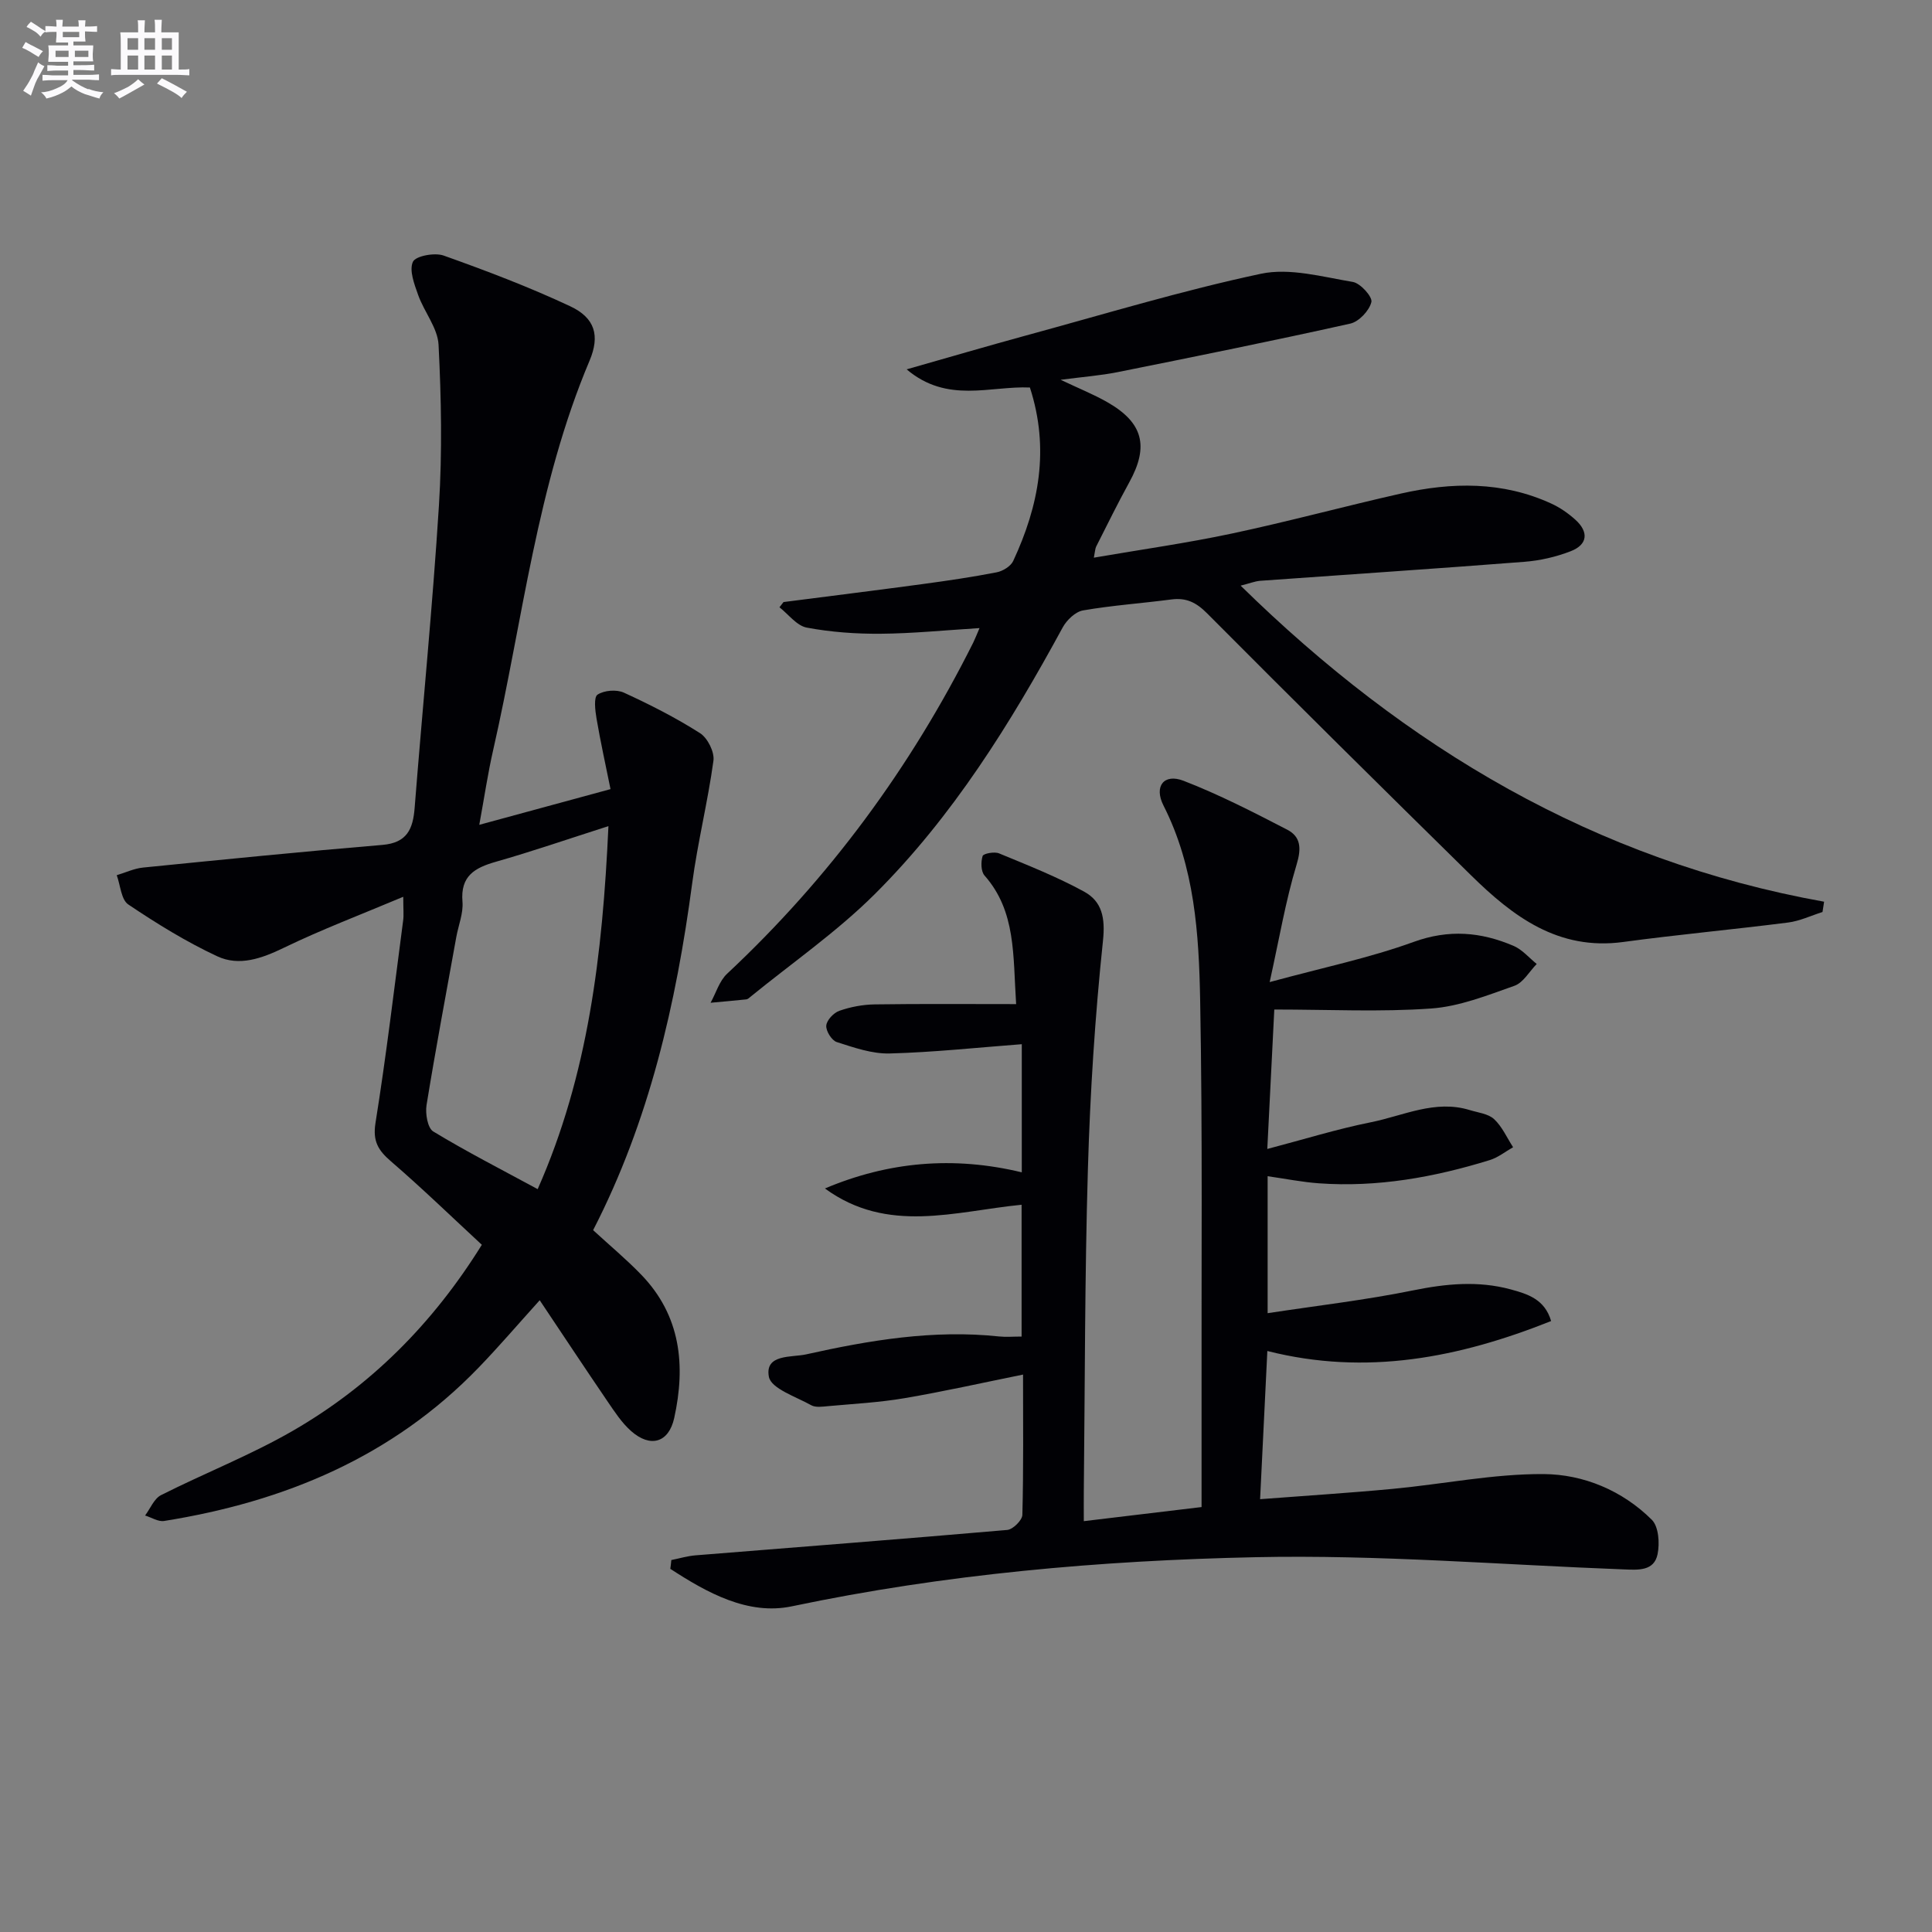
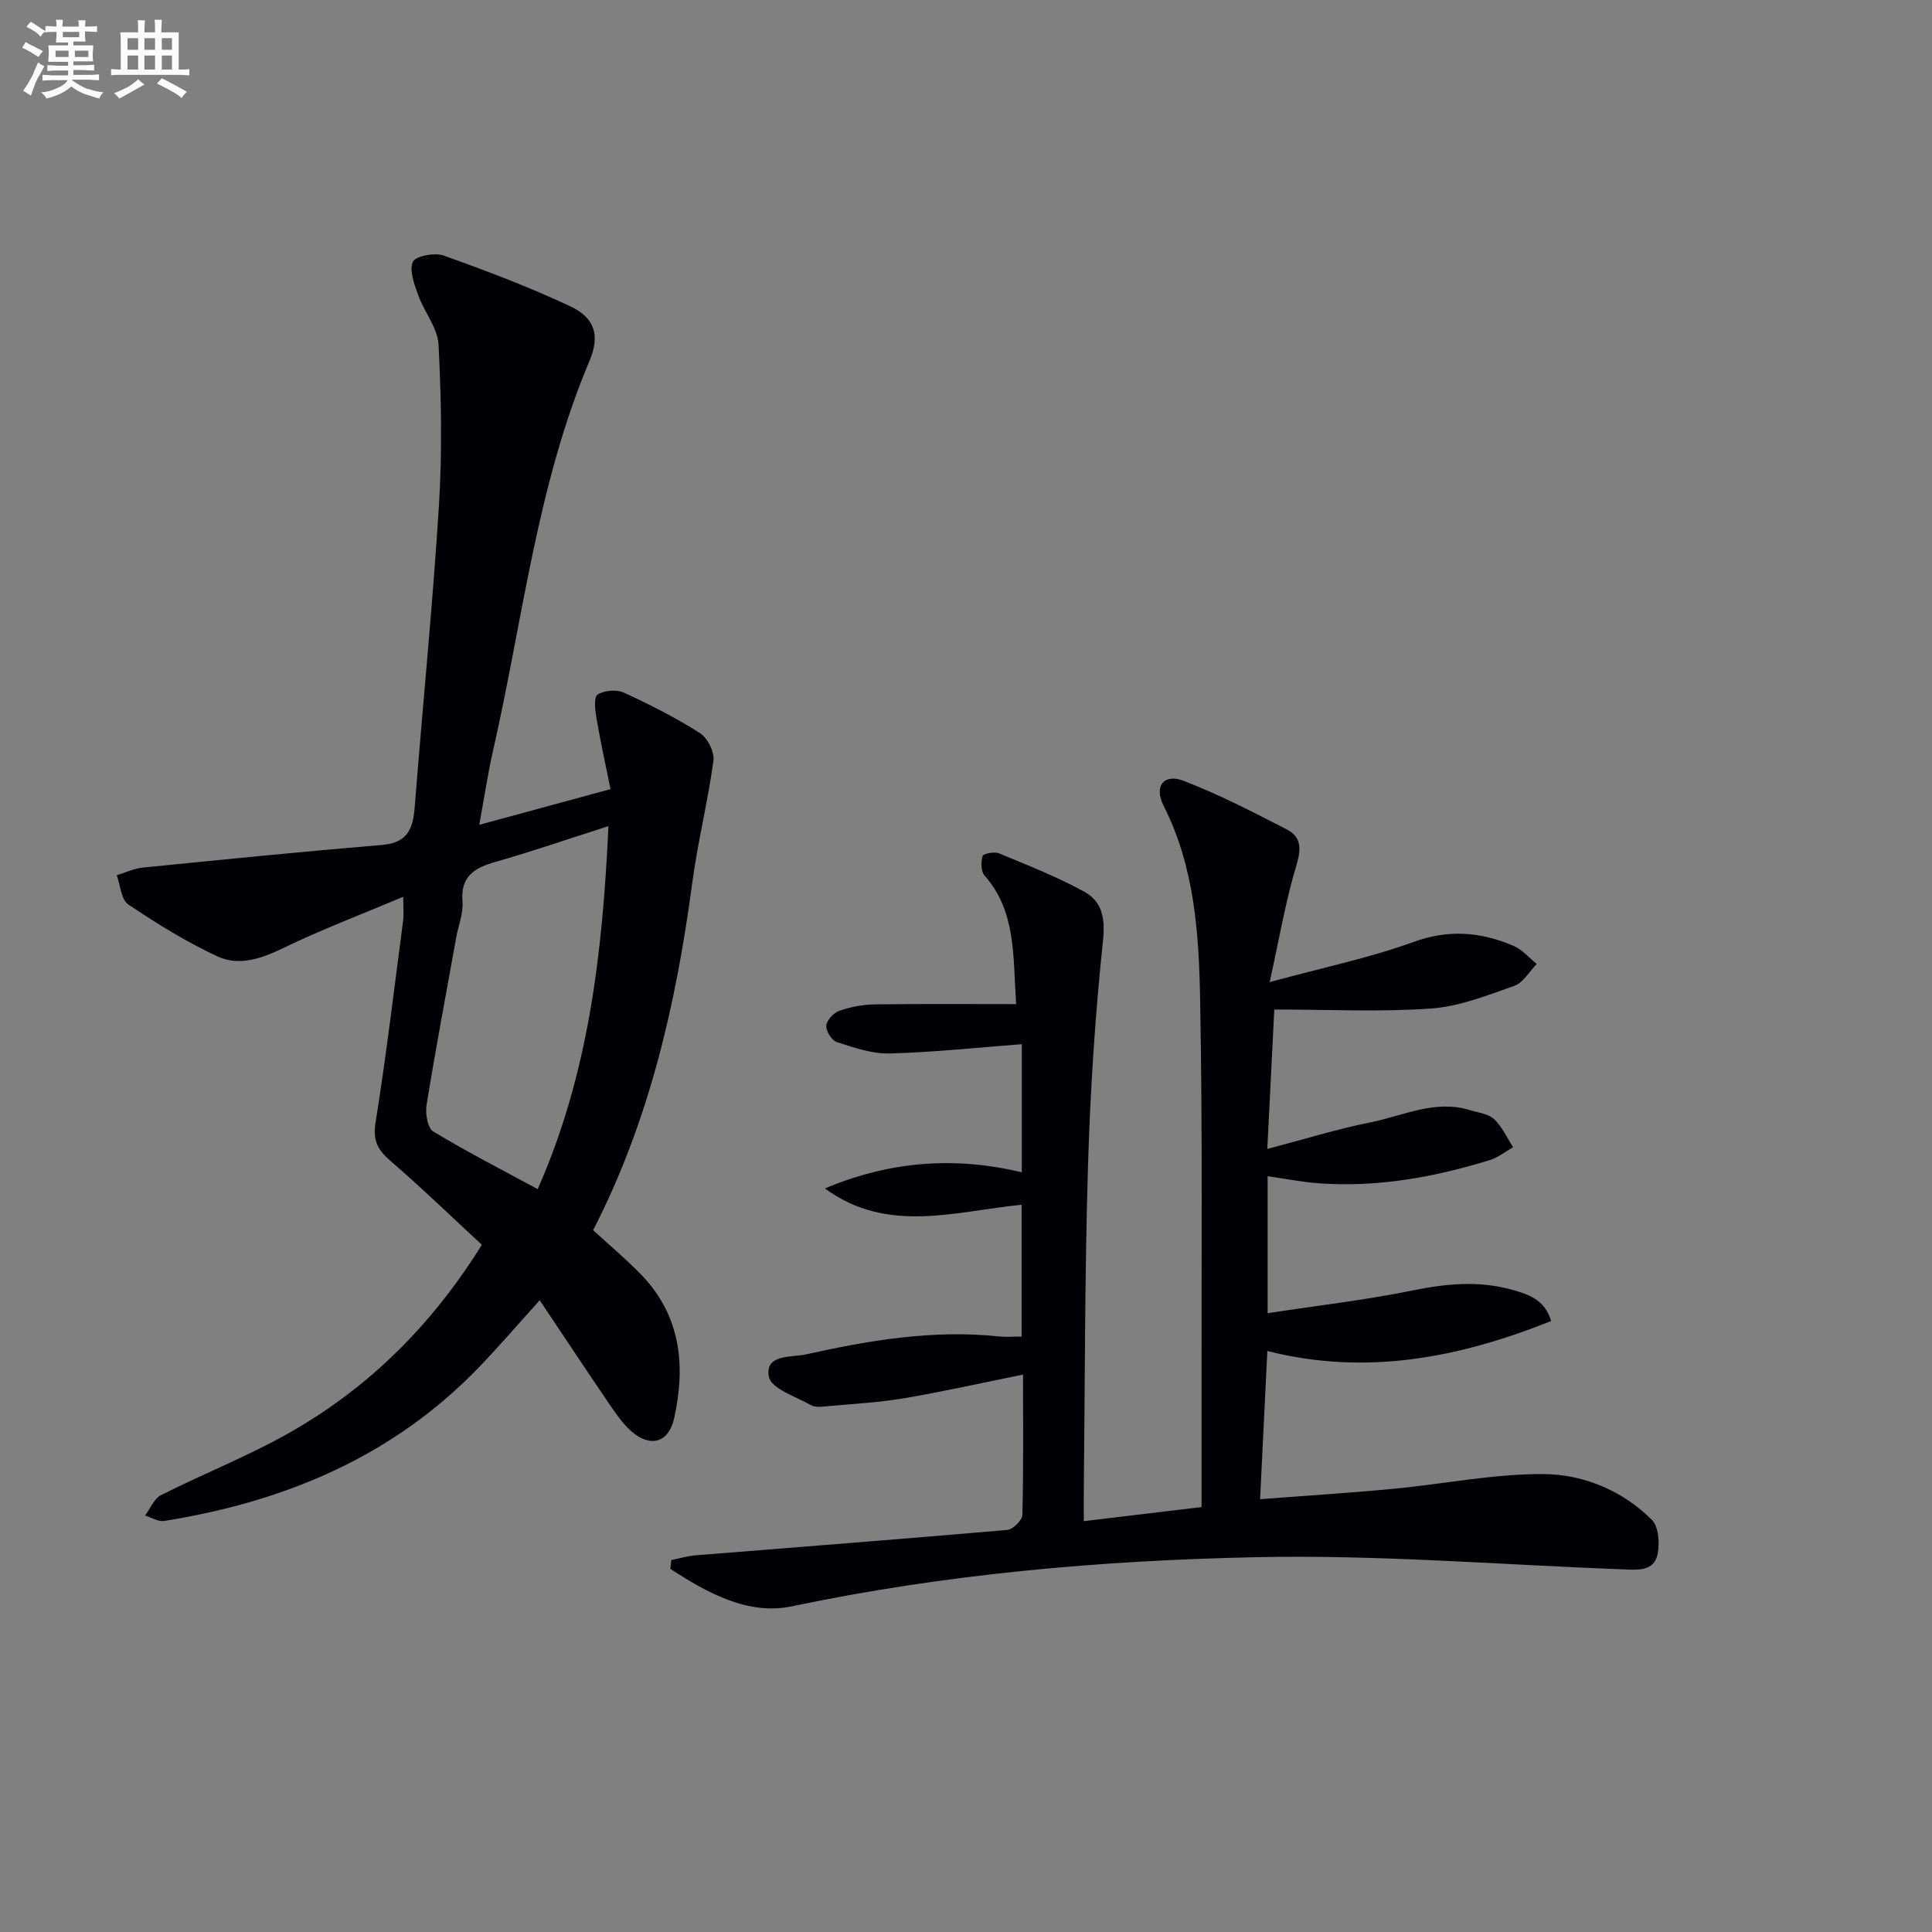
<svg xmlns="http://www.w3.org/2000/svg" enable-background="new 0 0 400 400" viewBox="0 0 400 400">
  <rect x="0" y="0" width="400" height="400" fill="#808080" stroke="none" />
  <g fill="#010105">
    <path d="m138.99 322.99c1.66-.33 3.3-.83 4.97-.97 21.53-1.74 43.06-3.39 64.57-5.26 1.18-.1 3.11-2.01 3.14-3.12.25-9.64.14-19.3.14-29.05-8.4 1.7-16.44 3.51-24.55 4.89-5.23.89-10.56 1.17-15.85 1.65-1.15.11-2.55.31-3.45-.19-3.16-1.77-8.3-3.44-8.77-5.89-.9-4.76 4.75-3.98 7.7-4.64 13.13-2.93 26.39-5.16 39.95-3.71 1.44.15 2.92.02 4.67.02 0-9.18 0-18.1 0-27.29-13.79 1.36-27.75 6.12-40.72-3.37 13.11-5.54 26.59-6.76 40.76-3.34 0-8.84 0-17.58 0-26.53-9.25.7-18.28 1.68-27.34 1.92-3.64.1-7.4-1.22-10.96-2.36-1.05-.33-2.27-2.29-2.18-3.41s1.52-2.65 2.7-3.06c2.31-.81 4.84-1.29 7.29-1.33 9.62-.14 19.24-.06 29.32-.06-.67-10.16 0-19.2-6.54-26.62-.76-.86-.78-2.82-.4-4.04.16-.52 2.44-.95 3.4-.55 5.95 2.46 11.98 4.84 17.61 7.92 3.71 2.03 4.41 5.42 3.91 10.16-1.65 15.68-2.66 31.46-3.12 47.22-.66 22.3-.61 44.62-.85 66.93-.02 1.81 0 3.62 0 6.03 8.05-.96 15.55-1.86 24.38-2.92 0-7.61.01-15.04 0-22.46-.05-27.49.22-54.99-.29-82.47-.26-13.74-1.12-27.57-7.59-40.31-2.03-4 .1-6.69 4.14-5.13 7.37 2.85 14.45 6.49 21.48 10.13 2.81 1.46 2.96 3.85 1.94 7.21-2.28 7.53-3.59 15.36-5.58 24.34 11.07-3.01 20.67-5 29.79-8.31 7.32-2.66 13.96-2.07 20.7.81 1.81.77 3.21 2.47 4.8 3.75-1.52 1.55-2.78 3.87-4.62 4.52-5.62 1.98-11.4 4.29-17.24 4.7-10.51.75-21.11.21-32.47.21-.45 8.99-.93 18.53-1.45 28.87 7.52-1.97 14.41-4.12 21.45-5.53 6.73-1.35 13.29-4.73 20.47-2.52 1.73.53 3.83.75 5.04 1.88 1.67 1.55 2.65 3.84 3.93 5.81-1.61.91-3.12 2.14-4.85 2.67-11.52 3.56-23.27 5.67-35.38 4.8-3.43-.25-6.84-.93-10.59-1.47v28.36c10.3-1.57 20.29-2.72 30.11-4.72 6.83-1.39 13.47-2.03 20.2-.21 3.48.95 7.07 2.02 8.38 6.56-19.03 7.59-38.25 11.39-58.75 6.2-.51 10.43-.99 20.34-1.5 30.68 9.5-.73 18.51-1.29 27.5-2.14 10.41-.98 20.8-3.12 31.19-3.06 8.26.05 16.31 3.4 22.41 9.46 1.42 1.41 1.66 4.87 1.19 7.14-.72 3.52-4.03 3.25-6.93 3.14-25.43-.96-50.88-3.07-76.27-2.53-32.2.68-64.33 3.5-96.03 10.17-9.09 1.91-17.56-2.81-25.17-7.76.09-.57.15-1.19.21-1.82z" />
    <path d="m111.74 269.2c-4.65 5.15-8.52 9.68-12.65 13.95-17.83 18.48-40.2 27.77-65.11 31.75-1.22.2-2.62-.73-3.94-1.13 1.08-1.44 1.86-3.49 3.3-4.22 9.03-4.56 18.53-8.27 27.27-13.31 16.1-9.29 28.96-22.13 39.15-38.52-6.35-5.88-12.43-11.77-18.82-17.28-2.63-2.27-3.8-4.14-3.2-7.94 2.23-13.93 3.89-27.95 5.73-41.94.15-1.12.02-2.28.02-4.89-8.74 3.68-16.9 6.77-24.73 10.56-4.58 2.22-9.24 3.88-13.78 1.76-6.42-2.99-12.53-6.77-18.42-10.73-1.48-1-1.63-3.98-2.39-6.06 1.81-.54 3.59-1.39 5.44-1.58 16.51-1.65 33.02-3.31 49.56-4.69 5.13-.43 6.34-3.31 6.68-7.71 1.64-20.87 3.72-41.72 5.03-62.61.69-11.03.48-22.16-.08-33.21-.18-3.5-2.98-6.82-4.23-10.34-.79-2.22-1.89-5.1-1.08-6.86.56-1.21 4.5-1.95 6.36-1.29 8.87 3.16 17.7 6.51 26.21 10.5 5.13 2.41 6.19 6.08 4 11.27-10.91 25.82-13.8 53.6-19.95 80.59-1.1 4.81-1.82 9.71-2.88 15.5 9.12-2.48 17.66-4.8 27.17-7.39-1.02-5.05-2.08-9.82-2.9-14.64-.28-1.66-.6-4.38.21-4.92 1.36-.9 3.93-1.11 5.45-.42 5.41 2.48 10.76 5.2 15.77 8.39 1.57 1 3.03 3.91 2.78 5.71-1.16 8.5-3.27 16.88-4.4 25.38-3.33 24.97-8.9 49.26-20.51 71.81 3.42 3.15 6.86 6.01 9.95 9.21 8.2 8.48 9.24 18.78 6.84 29.68-1.13 5.12-4.92 6.23-8.91 2.72-1.95-1.72-3.43-4.01-4.92-6.19-4.62-6.78-9.17-13.66-14.02-20.91zm14.23-98.16c-8.53 2.73-15.86 5.26-23.31 7.38-4.38 1.25-7.36 2.94-6.91 8.27.2 2.39-.84 4.87-1.28 7.32-2.09 11.59-4.27 23.16-6.16 34.79-.28 1.76.22 4.75 1.39 5.46 6.91 4.19 14.13 7.88 21.62 11.94 10.46-23.63 13.43-48.47 14.65-75.16z" />
-     <path d="m256.86 121.25c34.25 33.6 73.39 56.93 120.8 65.44-.11.71-.22 1.42-.33 2.13-2.37.75-4.7 1.87-7.13 2.18-11.37 1.45-22.79 2.49-34.15 4.03-13.44 1.82-22.83-5.29-31.54-13.86-18.29-17.98-36.52-36.01-54.6-54.19-2.26-2.27-4.32-3.27-7.39-2.87-6.09.8-12.24 1.22-18.29 2.27-1.57.27-3.36 1.98-4.19 3.49-10.85 19.95-22.8 39.2-38.97 55.29-7.84 7.8-17.09 14.2-25.71 21.23-.26.21-.54.49-.84.52-2.46.26-4.93.47-7.4.7 1.12-2.03 1.82-4.52 3.43-6.02 21.15-19.78 38.02-42.71 50.96-68.57.36-.73.65-1.5 1.29-2.98-7.16.44-13.81 1.12-20.47 1.17-5.11.04-10.29-.33-15.3-1.27-2.07-.39-3.78-2.74-5.65-4.21.28-.36.56-.72.84-1.08 9.64-1.24 19.28-2.44 28.91-3.74 5.09-.69 10.19-1.44 15.23-2.42 1.27-.25 2.9-1.25 3.41-2.34 5.32-11.42 7.59-23.19 3.46-35.92-8.22-.37-17.07 3.39-25.52-3.76 8.97-2.55 16.84-4.86 24.75-7.02 16.17-4.4 32.23-9.29 48.6-12.77 5.97-1.27 12.72.64 19.02 1.69 1.58.26 4.12 3.1 3.85 4.17-.44 1.79-2.58 4.06-4.37 4.46-16.01 3.57-32.1 6.82-48.19 10.05-3.5.7-7.09.97-11.78 1.58 3.88 1.84 6.87 3.04 9.64 4.62 7.45 4.24 8.69 9.14 4.58 16.6-2.41 4.37-4.6 8.86-6.86 13.31-.21.42-.21.94-.48 2.3 9.81-1.69 19.29-3.02 28.63-5.01 11.68-2.48 23.22-5.62 34.88-8.25 10.57-2.39 21.1-2.59 31.22 2.07 1.79.82 3.48 2 4.95 3.32 2.82 2.54 2.59 5.17-.97 6.54-3.04 1.18-6.36 1.94-9.62 2.19-18.22 1.42-36.46 2.62-54.68 3.93-1.1.1-2.18.54-4.02 1z" />
  </g>
  <path d="m6.8 9.5c.6.3 1.3.7 2.1 1.1-.4.4-.7.8-.9 1.2-.7-.4-1.3-.8-1.8-1.1s-1.1-.6-1.6-.8c.2-.4.5-.8.7-1.2.4.2.8.5 1.5.8zm.9 6.9c-.3.6-.5 1.1-.7 1.7s-.4 1.1-.6 1.7c-.6-.4-1.1-.7-1.6-1 .7-1 1.2-1.8 1.5-2.4.3-.5.6-1.1.8-1.7.3-.6.5-1.2.8-1.8.3.3.8.6 1.3.8-.7 1.3-1.2 2.2-1.5 2.7zm.1-11c.4.3 1 .7 1.7 1.1-.5.2-.8.6-1.1 1.1-.5-.6-1-1-1.4-1.2s-.9-.6-1.5-.8c.2-.4.5-.7.9-1.1.5.3.9.6 1.4.9zm10.5 13c1 .4 2 .6 3.1.7-.4.4-.7.8-.8 1.3-.9-.2-1.9-.6-3-.9-1-.4-2-.9-2.8-1.6-.5.4-1.1.9-1.9 1.3s-1.9.9-3.3 1.2c-.1-.3-.5-.8-1.1-1.3 1 0 2.1-.3 3.2-.8 1.2-.5 1.9-1 2.3-1.7h-3.2c-.4 0-1 0-2 .1v-1.2c1 0 1.7.1 2 .1h3.3v-1h-2.3c-.2 0-.9 0-2 .1v-1.2c1.2 0 1.9.1 2 .1h2.3v-.8h-4.1c0-.7.1-1.2.1-1.6 0-.5 0-1.1-.1-1.8h4.1v-.6h-2.5c0-.6.1-1.1.1-1.6v-.6h-.5c-.4 0-1 0-1.8.1v-1.3c1.2 0 1.9.1 2.1.1h.2c0-.3 0-.8-.1-1.4h1.4c0 .6-.1 1-.1 1.4h3.4c0-.4 0-.8-.1-1.3h1.5c0 .4-.1.9-.1 1.3.7 0 1.5 0 2.5-.1v1.2c-1 0-1.8-.1-2.5-.1v.6c0 .3 0 .8.1 1.5h-2.5v.8h4.1c0 .7-.1 1.3-.1 1.8s0 1 .1 1.5h-4.1v.8h1.4c.8 0 1.8 0 2.9-.1v1.2c-1 0-1.9-.1-2.8-.1h-1.5v1h3.2c.3 0 1 0 2.1-.1v1.2c-1.1 0-1.8-.1-2.1-.1h-3.4l-.1.1c1.4 1 2.4 1.5 3.4 1.9zm-4.1-6.6v-1.3h-2.7v1.3zm2.2-4.1v-1.1h-3.4v1.1zm1.9 4.1v-1.3h-2.8v1.3z" fill="#fbfafc" />
  <path d="m37 6.7v2.3 5.4c1 0 1.8 0 2.2-.1v1.3c-.6 0-1.5-.1-2.5-.1h-11.9c-.7 0-1.3 0-1.8.1v-1.3c.5 0 1.1.1 2 .1v-5.2c0-1 0-1.8-.1-2.5h3.7c0-1.3 0-2.1-.1-2.5h1.5c0 .4-.1 1.3-.1 2.5h2.2c0-1.2 0-2.1-.1-2.6h1.5c0 .4-.1 1.3-.1 2.6zm-12.3 13.7c-.3-.4-.7-.8-1.1-1.1 1.1-.4 2.1-.9 2.9-1.3.8-.5 1.5-1 2.1-1.6.4.4.9.8 1.3 1.1-2.5 1.4-4.2 2.4-5.2 2.9zm3.9-10.1v-2.4h-2.2v2.4zm0 4.1v-2.9h-2.2v2.9zm3.5-4.1v-2.4h-2.2v2.4zm0 4.1v-2.9h-2.2v2.9zm.4 2.9 1-1.1c.6.3 1.4.7 2.5 1.3s2 1.1 2.7 1.5c-.4.4-.8.8-1.1 1.3-.8-.8-2.5-1.7-5.1-3zm3.1-7v-2.4h-2.1v2.4zm0 4.1v-2.9h-2.1v2.9z" fill="#fbfafc" />
</svg>